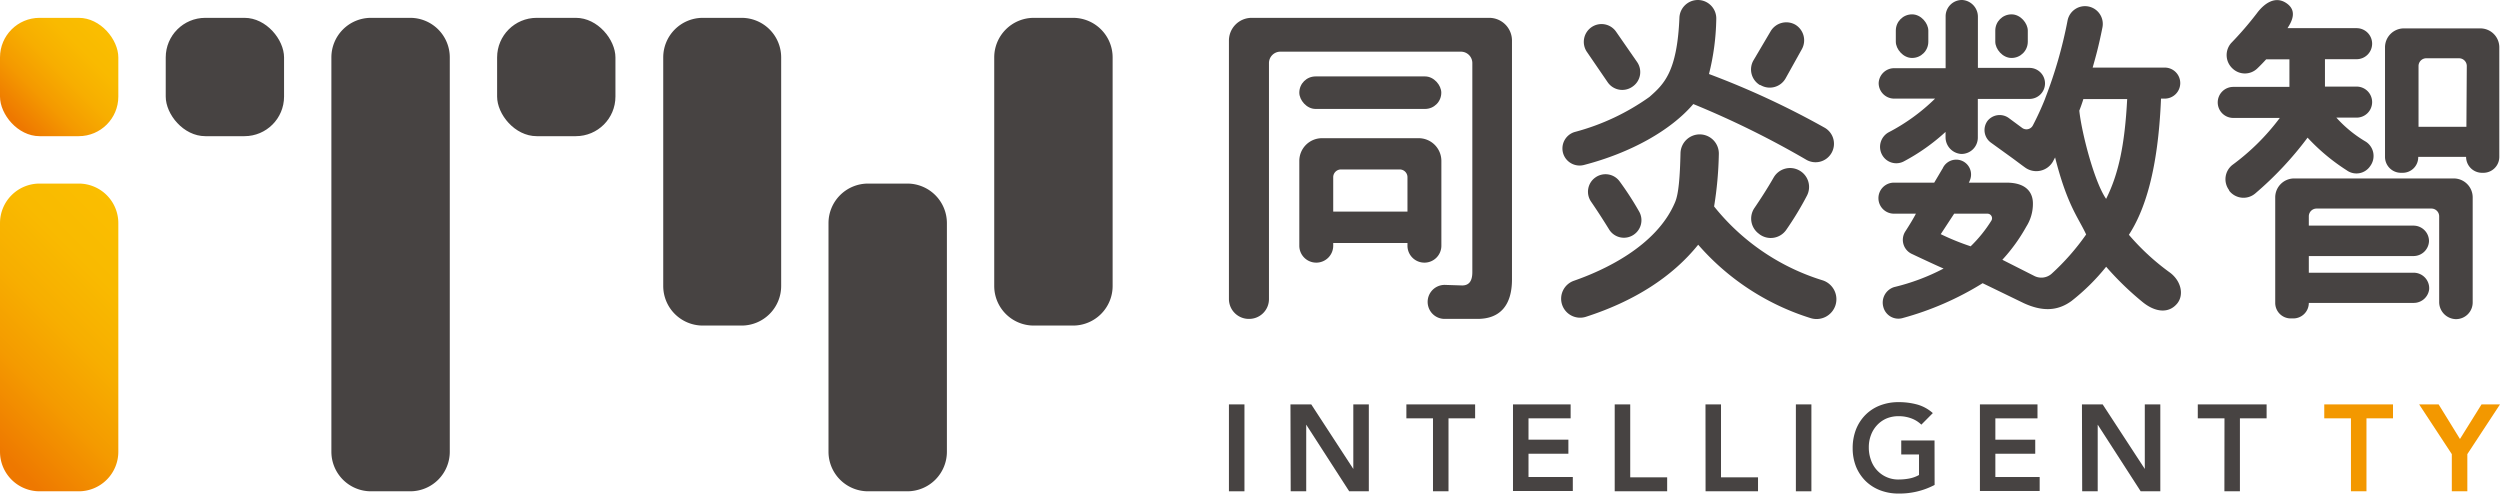
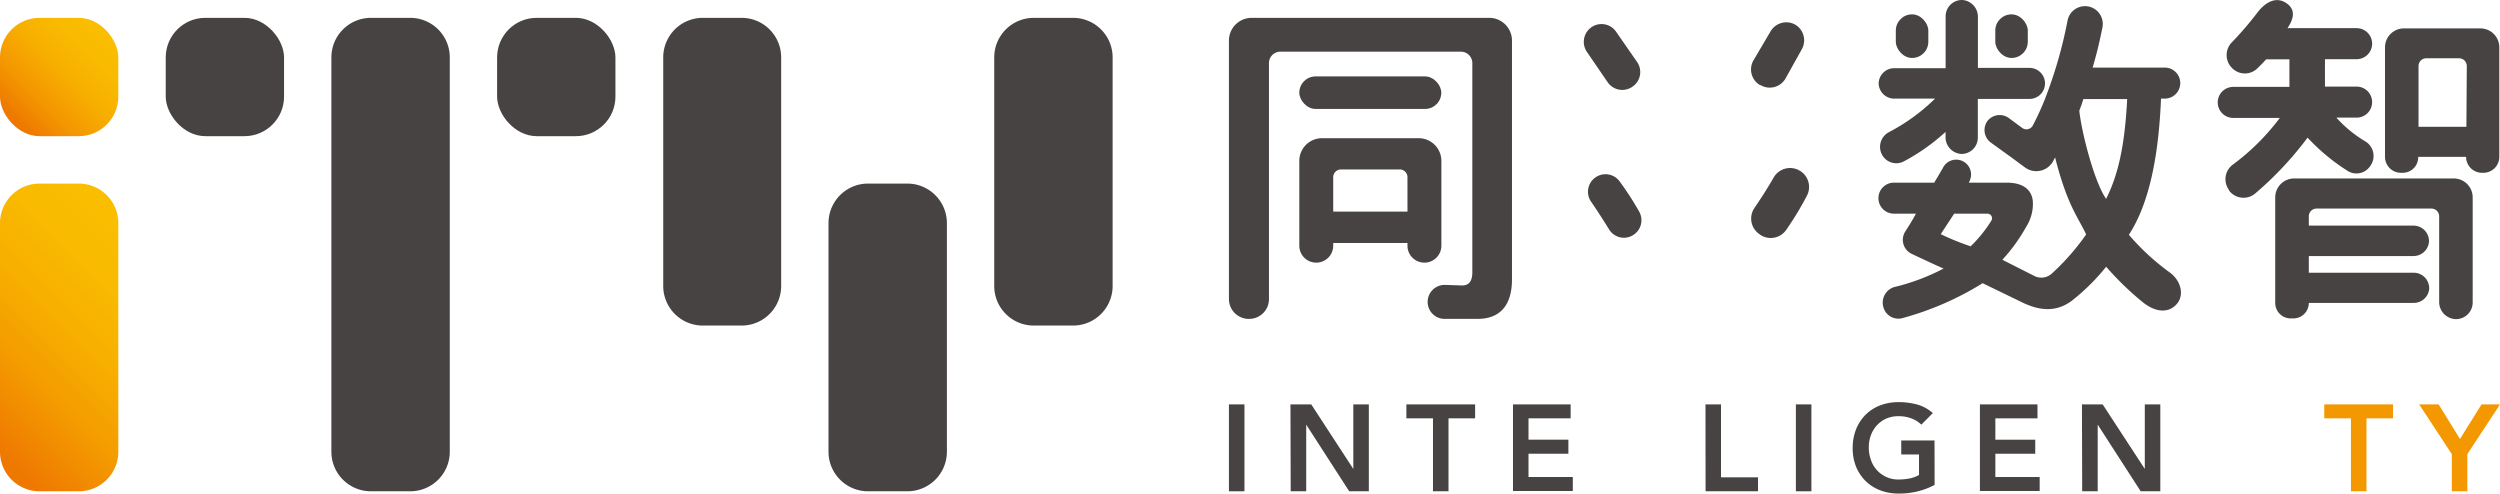
<svg xmlns="http://www.w3.org/2000/svg" xmlns:xlink="http://www.w3.org/1999/xlink" viewBox="0 0 322.21 63.61">
  <defs>
    <style>.cls-1{fill:url(#未命名的渐变_5);}.cls-2{fill:url(#未命名的渐变_5-2);}.cls-3{fill:#474342;}.cls-4{fill:#f39800;}</style>
    <linearGradient id="未命名的渐变_5" x1="1.49" y1="16.06" x2="13.76" y2="3.79" gradientUnits="userSpaceOnUse">
      <stop offset="0.04" stop-color="#ee7800" />
      <stop offset="0.08" stop-color="#ef7d00" />
      <stop offset="0.31" stop-color="#f49a00" />
      <stop offset="0.54" stop-color="#f7ae00" />
      <stop offset="0.77" stop-color="#f9ba00" />
      <stop offset="1" stop-color="#fabe00" />
    </linearGradient>
    <linearGradient id="未命名的渐变_5-2" x1="-4.61" y1="55.72" x2="19.86" y2="31.25" xlink:href="#未命名的渐变_5" />
  </defs>
  <g id="图层_2" data-name="图层 2">
    <g id="图层_1-2" data-name="图层 1">
      <rect class="cls-1" y="2.3" width="15.25" height="15.25" rx="5.1" />
      <path class="cls-2" d="M10.15,23.66H5.1A5.1,5.1,0,0,0,0,28.76V58.22a5.1,5.1,0,0,0,5.1,5.1h5.05a5.1,5.1,0,0,0,5.1-5.1V28.76A5.1,5.1,0,0,0,10.15,23.66Z" />
      <rect class="cls-3" x="21.36" y="2.3" width="15.25" height="15.25" rx="5.1" />
      <path class="cls-3" d="M116.94,23.66h-5.06a5.1,5.1,0,0,0-5.1,5.1V58.22a5.1,5.1,0,0,0,5.1,5.1h5.06a5.1,5.1,0,0,0,5.1-5.1V28.76A5.1,5.1,0,0,0,116.94,23.66Z" />
      <path class="cls-3" d="M95.58,2.3h-5a5.1,5.1,0,0,0-5.1,5.1V36.86a5.1,5.1,0,0,0,5.1,5.1h5a5.1,5.1,0,0,0,5.1-5.1V7.4A5.1,5.1,0,0,0,95.58,2.3Z" />
      <path class="cls-3" d="M52.87,2.3H47.81a5.1,5.1,0,0,0-5.1,5.1V58.22a5.1,5.1,0,0,0,5.1,5.1h5.06a5.1,5.1,0,0,0,5.1-5.1V7.4A5.1,5.1,0,0,0,52.87,2.3Z" />
      <rect class="cls-3" x="64.07" y="2.3" width="15.25" height="15.25" rx="5.1" />
      <path class="cls-3" d="M138.3,2.3h-5.06a5.1,5.1,0,0,0-5.1,5.1V36.86a5.1,5.1,0,0,0,5.1,5.1h5.06a5.1,5.1,0,0,0,5.1-5.1V7.4A5.1,5.1,0,0,0,138.3,2.3Z" />
      <path class="cls-3" d="M158.39,52.12h2v11.2h-2Z" />
      <path class="cls-3" d="M166.32,52.12H169l5.42,8.32h0V52.12h2v11.2h-2.53l-5.54-8.59h0v8.59h-2Z" />
      <path class="cls-3" d="M184.69,53.92h-3.43v-1.8h8.86v1.8h-3.43v9.4h-2Z" />
      <path class="cls-3" d="M195,52.12h7.43v1.8H197v2.75h5.14v1.81H197v3h5.71v1.8H195Z" />
-       <path class="cls-3" d="M208.11,52.12h2v9.4h4.76v1.8h-6.76Z" />
      <path class="cls-3" d="M219.81,52.12h2v9.4h4.77v1.8h-6.76Z" />
      <path class="cls-3" d="M231.46,52.12h2v11.2h-2Z" />
      <path class="cls-3" d="M249.34,62.5a9.7,9.7,0,0,1-4.64,1.11,6.5,6.5,0,0,1-2.38-.42A5.49,5.49,0,0,1,240.45,62a5.61,5.61,0,0,1-1.23-1.84,6.36,6.36,0,0,1-.44-2.39,6.6,6.6,0,0,1,.44-2.45,5.54,5.54,0,0,1,1.23-1.87,5.37,5.37,0,0,1,1.87-1.2,6.5,6.5,0,0,1,2.38-.42,8.94,8.94,0,0,1,2.41.31,5.09,5.09,0,0,1,2,1.1l-1.48,1.49a3.67,3.67,0,0,0-1.3-.81,4.6,4.6,0,0,0-1.62-.28,4,4,0,0,0-1.58.3,3.61,3.61,0,0,0-1.21.86,3.76,3.76,0,0,0-.78,1.27,4.29,4.29,0,0,0-.28,1.57,4.7,4.7,0,0,0,.28,1.66,3.69,3.69,0,0,0,3.57,2.5,7.3,7.3,0,0,0,1.43-.14,4.2,4.2,0,0,0,1.19-.44V58.57h-2.29v-1.8h4.29Z" />
      <path class="cls-3" d="M255.18,52.12h7.42v1.8h-5.43v2.75h5.14v1.81h-5.14v3h5.71v1.8h-7.7Z" />
      <path class="cls-3" d="M268.33,52.12H271l5.43,8.32h0V52.12h2v11.2h-2.53l-5.54-8.59h0v8.59h-2Z" />
-       <path class="cls-3" d="M286.7,53.92h-3.44v-1.8h8.87v1.8h-3.44v9.4h-2Z" />
      <path class="cls-4" d="M303,53.92h-3.44v-1.8h8.86v1.8H305v9.4h-2Z" />
      <path class="cls-4" d="M316,58.53l-4.21-6.41h2.51l2.75,4.46,2.78-4.46h2.38L318,58.53v4.79h-2Z" />
      <path class="cls-3" d="M305.47,21.42s0,0,0,0a2.19,2.19,0,0,0-.54-3.15,16,16,0,0,1-3.81-3.11h2.61a2,2,0,0,0,2-2h0a2,2,0,0,0-2-2h-4.08V7.63h4.08a2,2,0,0,0,2-2h0a2,2,0,0,0-2-2h-8.91c.66-1,1.24-2.32-.18-3.25s-2.82.05-3.78,1.35a43.39,43.39,0,0,1-3.3,3.82,2.35,2.35,0,0,0,.19,3.29h0a2.3,2.3,0,0,0,3.16,0c.44-.42.84-.84,1.16-1.19h3V11.2h-7.24a2,2,0,0,0-2,2h0a2,2,0,0,0,2,2h6a29.17,29.17,0,0,1-6.1,6.05,2.34,2.34,0,0,0-.43,3.26l0,.06a2.33,2.33,0,0,0,3.38.35,44,44,0,0,0,6.73-7.18,25.83,25.83,0,0,0,5.06,4.22A2.13,2.13,0,0,0,305.47,21.42Z" />
      <path class="cls-3" d="M307.39,6.1V20.22a2.05,2.05,0,0,0,2.05,2.05h.23a2,2,0,0,0,2-2.05h6.17a2.05,2.05,0,0,0,2.05,2.05h.23a2.05,2.05,0,0,0,2-2.05V6.1a2.44,2.44,0,0,0-2.44-2.44h-9.94A2.44,2.44,0,0,0,307.39,6.1Zm10.49,10.24h-6.17V8.51a1,1,0,0,1,1-1h4.22a1,1,0,0,1,1,1Z" />
      <path class="cls-3" d="M316.2,23H295.68a2.44,2.44,0,0,0-2.44,2.44v13.6a2,2,0,0,0,2.05,2h.23a2,2,0,0,0,2.05-2h13.51a2,2,0,0,0,2-1.75,2,2,0,0,0-1.93-2.14H297.57V33H311a2,2,0,0,0,2.06-1.92,2,2,0,0,0-2-2H297.57V27.88a1,1,0,0,1,1-1h14.8a1,1,0,0,1,1,1v11a2.21,2.21,0,0,0,2.09,2.25,2.15,2.15,0,0,0,2.23-2.16V25.46A2.44,2.44,0,0,0,316.2,23Z" />
      <path class="cls-3" d="M185.77,31.67V20.74a2.93,2.93,0,0,0-2.93-2.93H170.39a2.93,2.93,0,0,0-2.93,2.93V31.67a2.18,2.18,0,0,0,2.19,2.18h0a2.18,2.18,0,0,0,2.18-2.18v-.35h9.57v.35a2.18,2.18,0,0,0,2.19,2.18h0A2.18,2.18,0,0,0,185.77,31.67Zm-4.37-8.83v4.43h-9.57V22.84a1,1,0,0,1,1-1h7.63A1,1,0,0,1,181.4,22.84Z" />
      <path class="cls-3" d="M158.39,5.23V38.55A2.56,2.56,0,0,0,161,41.1h0a2.55,2.55,0,0,0,2.55-2.55V8.13A1.47,1.47,0,0,1,165,6.66h23.29a1.47,1.47,0,0,1,1.47,1.47V35.08c0,1.15-.43,1.71-1.31,1.71l-2.18-.07a2.19,2.19,0,0,0-2.19,2.77h0a2.18,2.18,0,0,0,2.11,1.61h4.24c2.9,0,4.44-1.75,4.44-5.09V5.23a2.93,2.93,0,0,0-2.93-2.93H161.32A2.93,2.93,0,0,0,158.39,5.23Z" />
      <rect class="cls-3" x="167.46" y="9.85" width="18.3" height="4.19" rx="2.09" />
-       <path class="cls-3" d="M220.92,26.61a47.27,47.27,0,0,0,.61-6.74,2.47,2.47,0,0,0-2.47-2.55h0a2.48,2.48,0,0,0-2.47,2.41c-.07,3.06-.24,5.25-.69,6.31-2.41,5.77-9.38,8.87-13.06,10.15a2.45,2.45,0,0,0-1.5,3.11h0a2.45,2.45,0,0,0,3.06,1.53c6.21-2,11.13-5.14,14.47-9.29A31.73,31.73,0,0,0,233.36,41a2.56,2.56,0,0,0,3.2-1.65h0a2.56,2.56,0,0,0-1.62-3.21A28.76,28.76,0,0,1,220.92,26.61Z" />
      <path class="cls-3" d="M205.07,26c.81,1.18,1.55,2.33,2.31,3.56a2.24,2.24,0,0,0,3.18.69h0a2.25,2.25,0,0,0,.69-3,39.12,39.12,0,0,0-2.52-3.89,2.25,2.25,0,0,0-3.12-.48h0A2.25,2.25,0,0,0,205.07,26Z" />
      <path class="cls-3" d="M226.71,30.14l.07.06a2.43,2.43,0,0,0,3.42-.55,40.68,40.68,0,0,0,2.69-4.44,2.43,2.43,0,0,0-1-3.25h0a2.44,2.44,0,0,0-3.3.93c-.83,1.45-1.75,2.86-2.48,3.93A2.42,2.42,0,0,0,226.71,30.14Z" />
-       <path class="cls-3" d="M204.12,21.27c6-1.55,11.2-4.44,14.12-7.86a116.66,116.66,0,0,1,14.58,7.19,2.37,2.37,0,0,0,3.15-.75h0a2.38,2.38,0,0,0-.82-3.4,107.82,107.82,0,0,0-14.89-6.91,30.79,30.79,0,0,0,.94-7.07A2.38,2.38,0,0,0,218.82,0h0a2.38,2.38,0,0,0-2.37,2.28c-.29,7-2,8.57-3.86,10.21A29.64,29.64,0,0,1,203,17a2.21,2.21,0,0,0-1.45,3h0A2.22,2.22,0,0,0,204.12,21.27Z" />
      <path class="cls-3" d="M210.4,11.17l0,0A2.27,2.27,0,0,0,211,8l-2.71-3.91a2.28,2.28,0,0,0-3.18-.58h0a2.3,2.3,0,0,0-.59,3.17l2.69,3.93A2.28,2.28,0,0,0,210.4,11.17Z" />
      <path class="cls-3" d="M231.4,3.19h0a2.35,2.35,0,0,0-3.2.85L226,7.77a2.34,2.34,0,0,0,.82,3.19l.07,0a2.34,2.34,0,0,0,3.25-.87l2.1-3.77A2.35,2.35,0,0,0,231.4,3.19Z" />
      <path class="cls-3" d="M263.57,12.75A37.38,37.38,0,0,1,262,16.17a.93.93,0,0,1-1.37.32l-1.76-1.3a2,2,0,0,0-2.71.39h0a2,2,0,0,0,.42,2.79l2.77,2c.48.35,1,.75,1.61,1.19a2.47,2.47,0,0,0,3.63-.74l.28-.53c1.57,6.21,3,7.75,4,9.93a30.4,30.4,0,0,1-4.47,5.08,2,2,0,0,1-2.18.28l-4.15-2.1a22.05,22.05,0,0,0,3.08-4.26,5.48,5.48,0,0,0,.86-3h0c0-1.24-.68-2.68-3.41-2.68h-4.85a2.12,2.12,0,0,0,.14-.31,1.91,1.91,0,0,0-3.53-1.48.61.61,0,0,0-.07.1l-1,1.69H244.1a2,2,0,0,0-2,2h0a2,2,0,0,0,2,2h2.83c-.24.48-.77,1.37-1.36,2.28a2,2,0,0,0,.82,2.9c1.67.79,3.72,1.74,4.11,1.89A27.34,27.34,0,0,1,244.13,37a2.09,2.09,0,0,0-1.4,2.56s0,0,0,0a2,2,0,0,0,2.5,1.43,38.82,38.82,0,0,0,10.3-4.49l5.32,2.58c2.32,1.06,4.3,1.06,6.15-.3a27.27,27.27,0,0,0,4.45-4.4,38.34,38.34,0,0,0,4.66,4.52c1.63,1.35,3.41,1.56,4.51.2.87-1.09.51-2.85-.91-3.94a30.19,30.19,0,0,1-5.33-4.9c2-3.08,3.76-8.2,4.14-17.55H279a2,2,0,0,0,2-2h0a2,2,0,0,0-2-2h-9.29c.36-1.28.74-2.56,1.26-5.17a2.29,2.29,0,0,0-1.79-2.7h0a2.29,2.29,0,0,0-2.7,1.79,57.89,57.89,0,0,1-2.87,10Zm0-2h0a2,2,0,0,0-2-2h-6.65V2.18a2.16,2.16,0,0,0-2-2.18,2.1,2.1,0,0,0-2.16,2.09v6.7h-6.57a2,2,0,0,0-2.06,1.92,2,2,0,0,0,2,2h5.27a25,25,0,0,1-6,4.35,2.14,2.14,0,0,0-.83,2.89h0s0,0,0,0a2.08,2.08,0,0,0,2.84.83A25.83,25.83,0,0,0,250.75,17v.66a2.16,2.16,0,0,0,2,2.18,2.1,2.1,0,0,0,2.16-2.1V12.75h6.65A2,2,0,0,0,263.57,10.77Zm-9.57,21a31.85,31.85,0,0,1-3.87-1.57l1.73-2.64h4.3a.59.59,0,0,1,.5.89A17.37,17.37,0,0,1,254,31.73Zm17.45-6.11c-1.54-2.2-3.18-8.63-3.46-11.38,0,0,.34-.86.52-1.49h5.65C273.85,18.68,273.05,22.42,271.45,25.62Z" />
      <rect class="cls-3" x="244.34" y="1.85" width="4.19" height="5.62" rx="2.09" />
      <rect class="cls-3" x="257.16" y="1.85" width="4.19" height="5.62" rx="2.09" />
    </g>
  </g>
</svg>